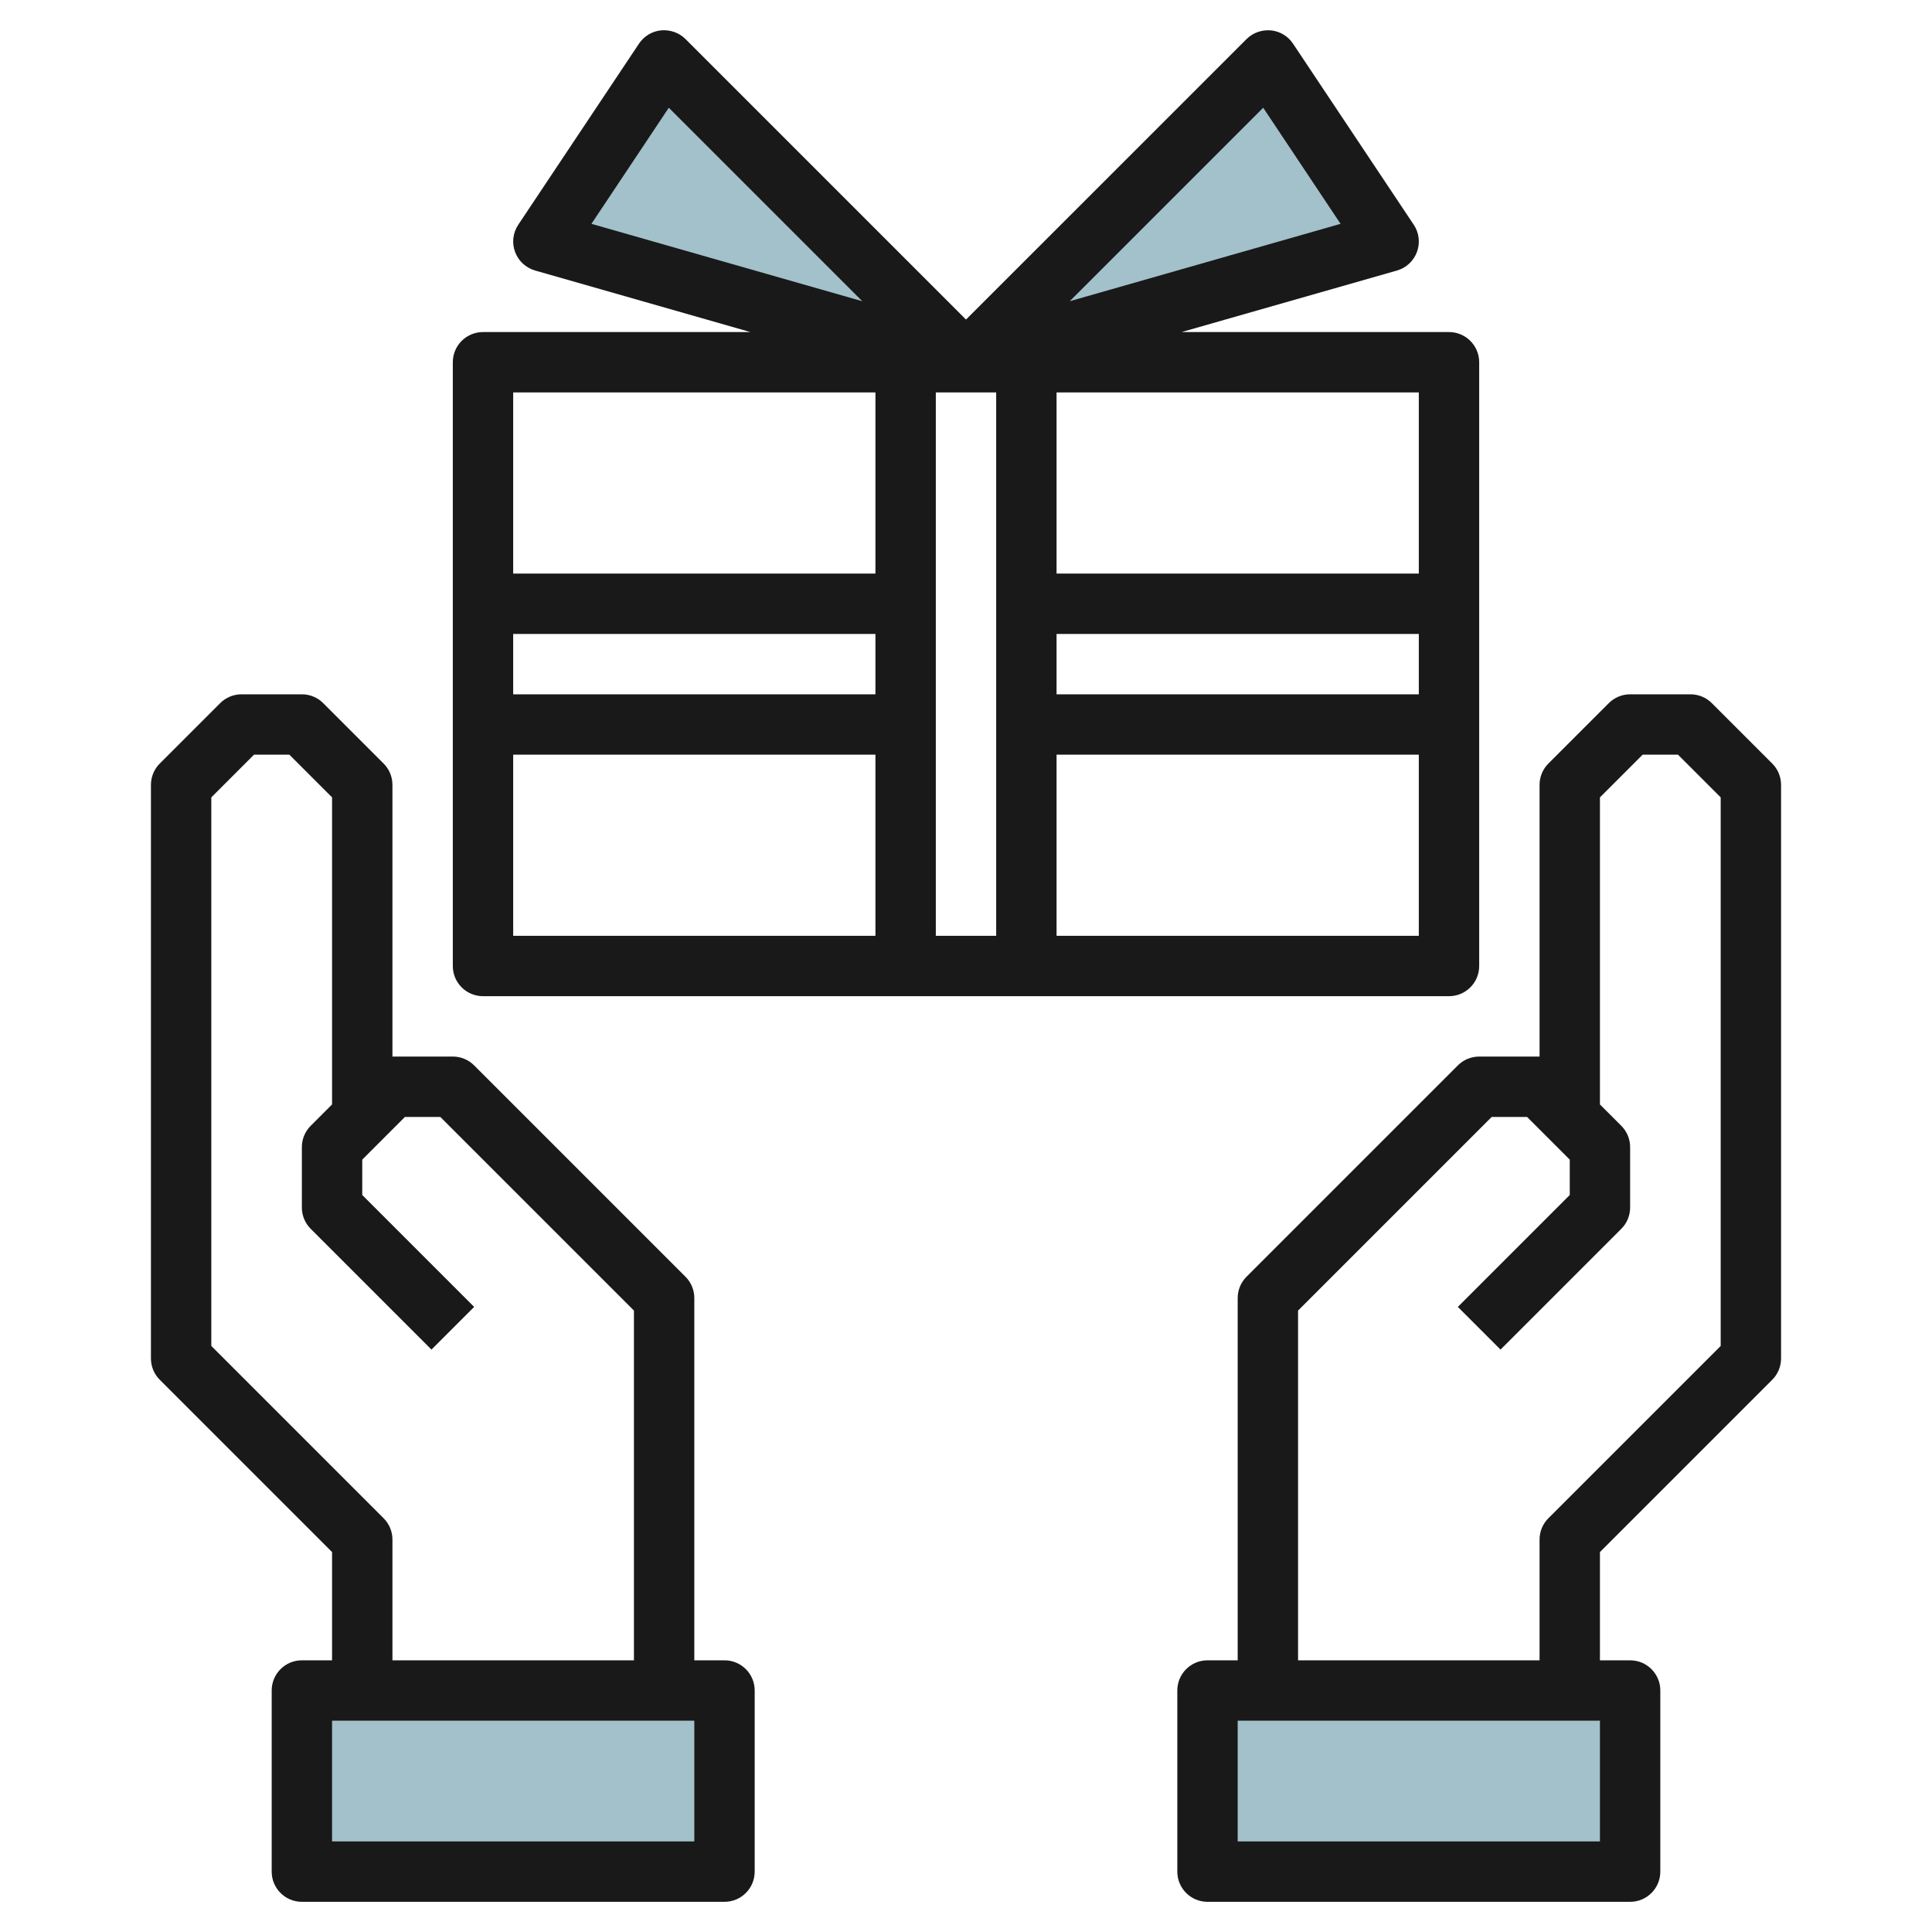
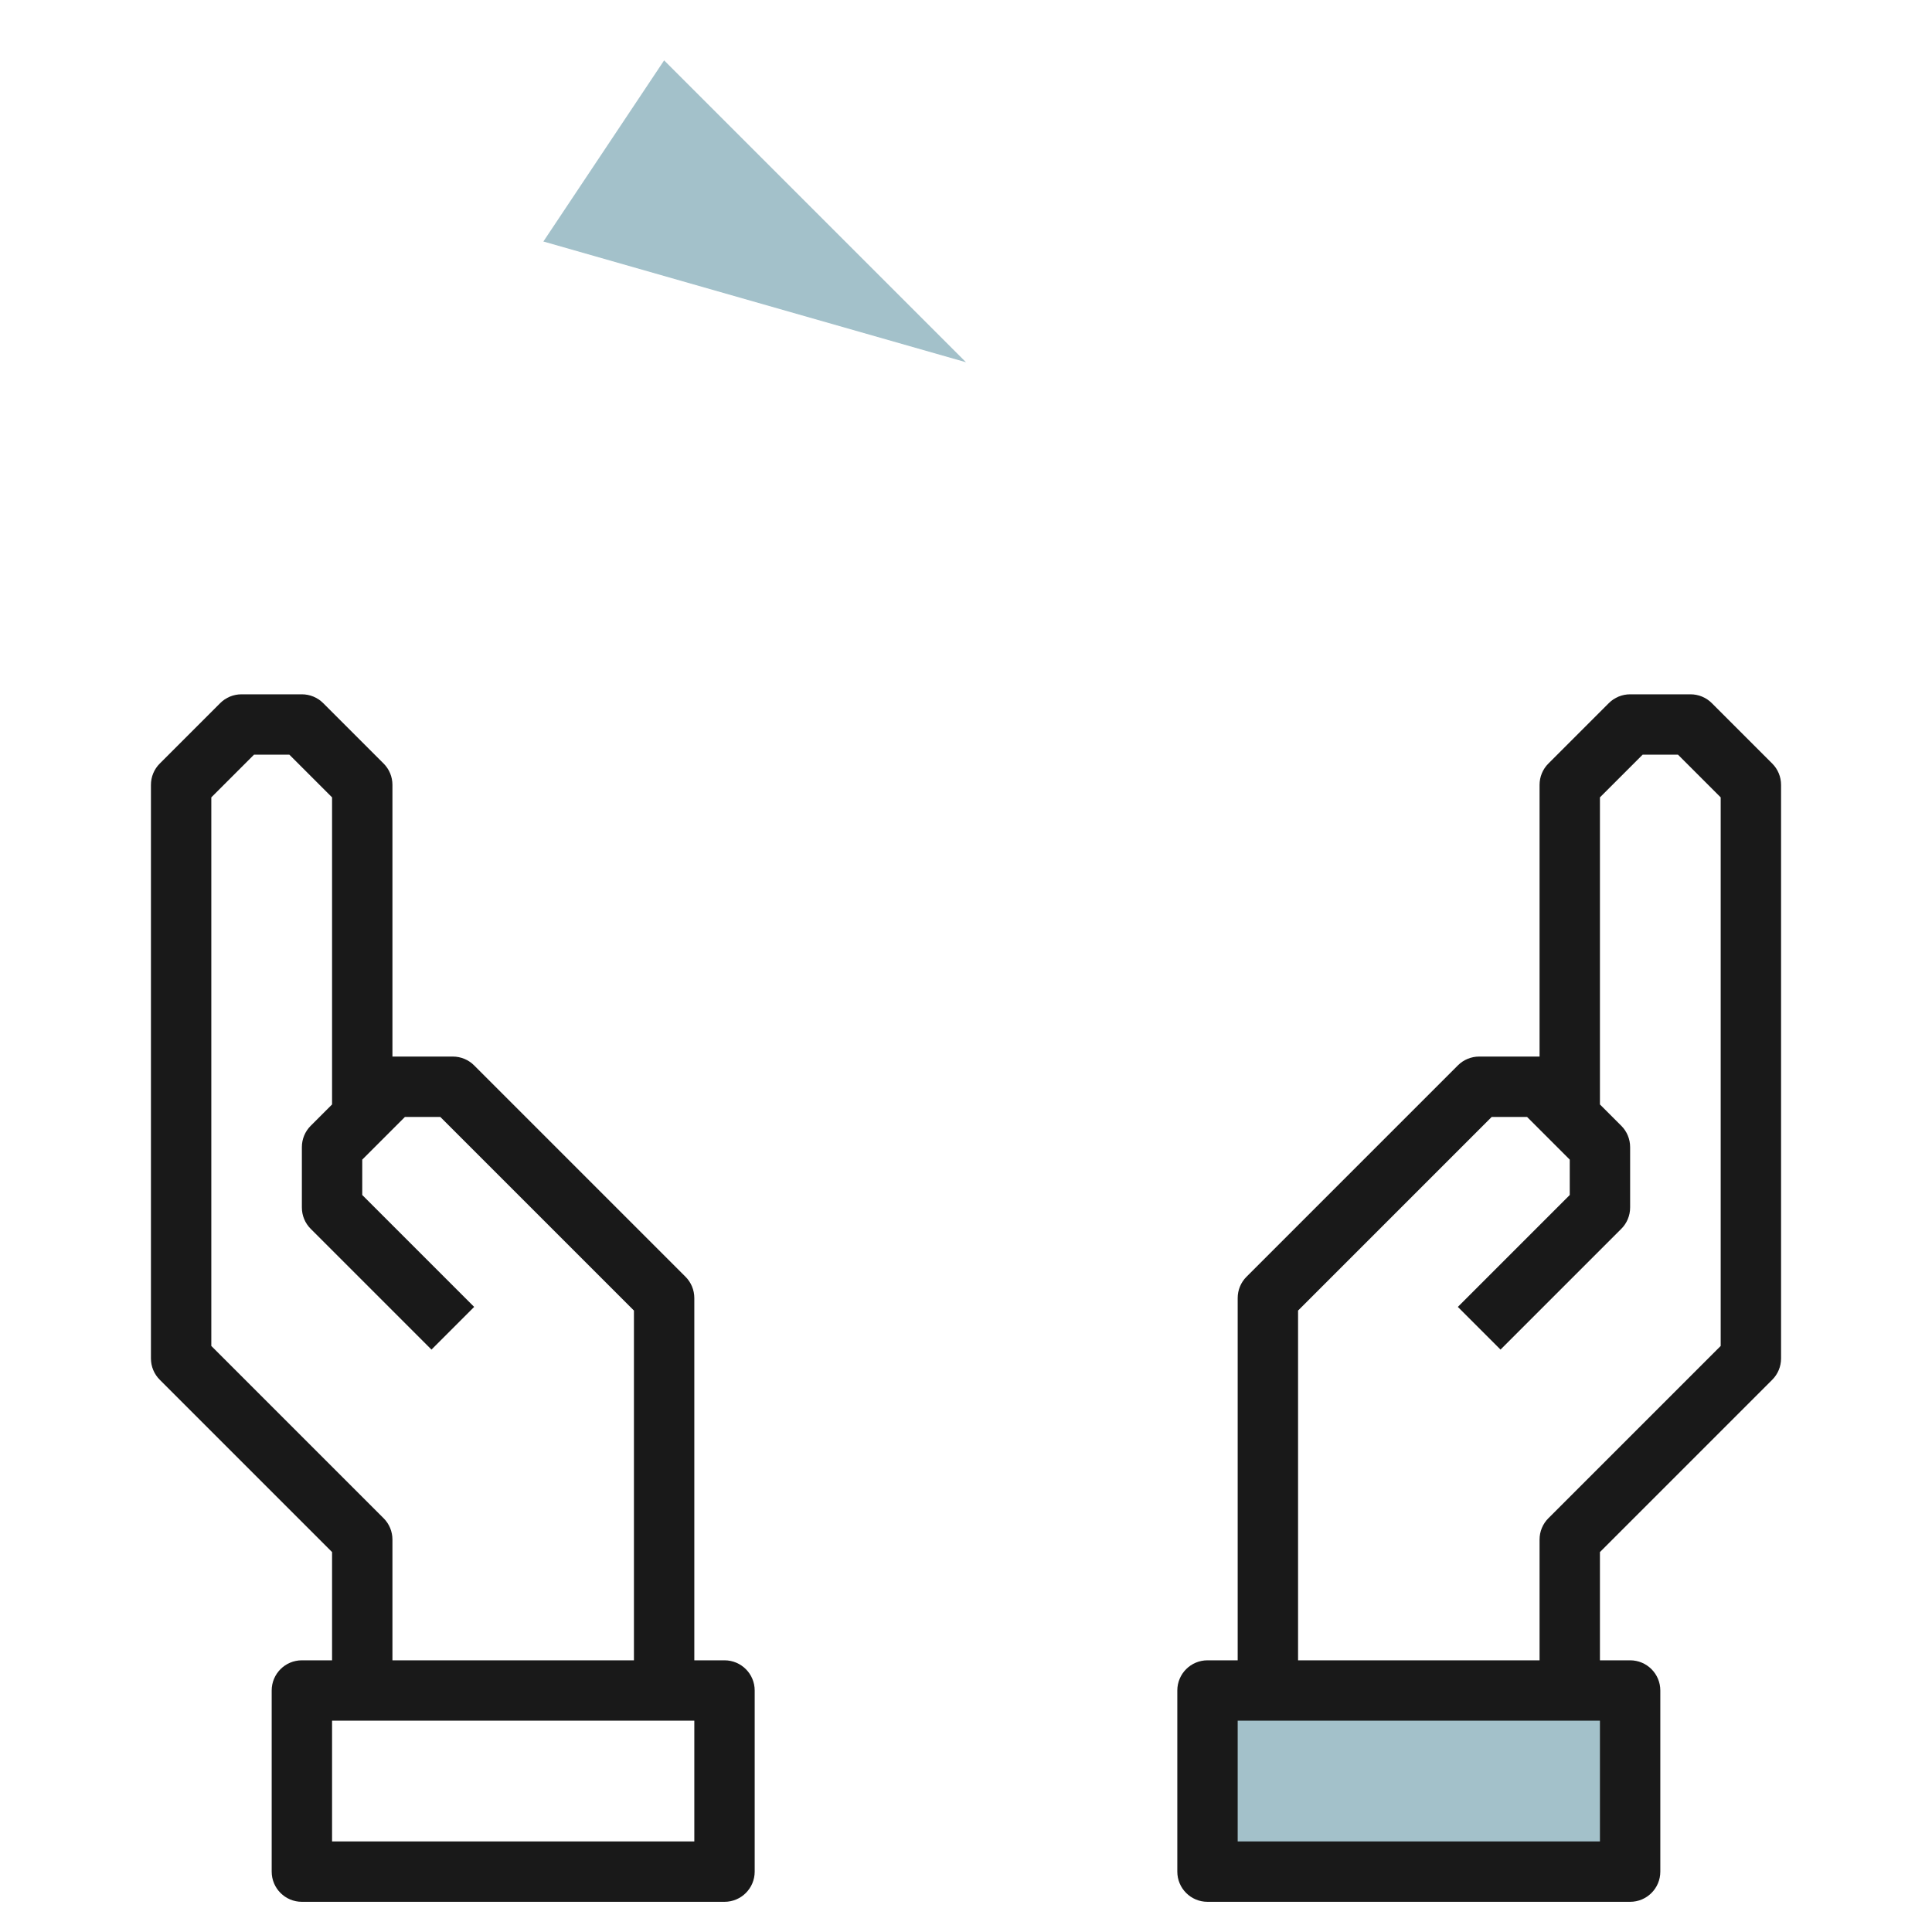
<svg xmlns="http://www.w3.org/2000/svg" id="Layer_3" enable-background="new 0 0 64 64" height="512" viewBox="0 0 64 64" width="512">
  <g fill="#a3c1ca">
-     <path d="m10 56h14v6h-14z" />
    <path d="m40 56h14v6h-14z" />
-     <path d="m32 12 10-10 4 6z" />
    <path d="m32 12-10-10-4 6z" />
  </g>
  <path d="m58.707 25.293-2-2c-.187-.188-.442-.293-.707-.293h-2c-.265 0-.52.105-.707.293l-2 2c-.188.187-.293.441-.293.707v9h-2c-.265 0-.52.105-.707.293l-7 7c-.188.187-.293.441-.293.707v12h-1c-.552 0-1 .447-1 1v6c0 .553.448 1 1 1h14c.552 0 1-.447 1-1v-6c0-.553-.448-1-1-1h-1v-3.586l5.707-5.707c.188-.187.293-.441.293-.707v-19c0-.266-.105-.52-.293-.707zm-5.707 35.707h-12v-4h12zm4-16.414-5.707 5.707c-.188.187-.293.441-.293.707v4h-8v-11.586l6.414-6.414h1.172l1.414 1.414v1.172l-3.707 3.707 1.414 1.414 4-4c.188-.187.293-.441.293-.707v-2c0-.266-.105-.52-.293-.707l-.707-.707v-10.172l1.414-1.414h1.172l1.414 1.414z" fill="#191919" />
  <path d="m24 55h-1v-12c0-.266-.105-.52-.293-.707l-7-7c-.187-.188-.442-.293-.707-.293h-2v-9c0-.266-.105-.52-.293-.707l-2-2c-.187-.188-.442-.293-.707-.293h-2c-.265 0-.52.105-.707.293l-2 2c-.188.187-.293.441-.293.707v19c0 .266.105.52.293.707l5.707 5.707v3.586h-1c-.552 0-1 .447-1 1v6c0 .553.448 1 1 1h14c.552 0 1-.447 1-1v-6c0-.553-.448-1-1-1zm-11.293-4.707-5.707-5.707v-18.172l1.414-1.414h1.172l1.414 1.414v10.172l-.707.707c-.188.187-.293.441-.293.707v2c0 .266.105.52.293.707l4 4 1.414-1.414-3.707-3.707v-1.172l1.414-1.414h1.172l6.414 6.414v11.586h-8v-4c0-.266-.105-.52-.293-.707zm10.293 10.707h-12v-4h12z" fill="#191919" />
-   <path d="m16 33h32c.552 0 1-.447 1-1v-20c0-.553-.448-1-1-1h-8.858l7.133-2.038c.307-.088.554-.317.664-.617s.071-.634-.106-.899l-4-6c-.166-.249-.436-.411-.733-.44-.3-.025-.594.076-.806.288l-9.294 9.292-9.293-9.293c-.212-.212-.506-.312-.806-.288-.298.029-.567.191-.733.44l-4 6c-.177.266-.217.6-.106.899.11.3.357.529.664.617l7.132 2.039h-8.858c-.552 0-1 .447-1 1v20c0 .553.448 1 1 1zm1-8h12v6h-12zm16-12v18h-2v-18zm2 8h12v2h-12zm-6 2h-12v-2h12zm6 8v-6h12v6zm12-12h-12v-6h12zm-5.155-15.431 2.563 3.846-8.972 2.563zm-19.69 0 6.409 6.409-8.972-2.563zm6.845 9.431v6h-12v-6z" fill="#191919" />
</svg>